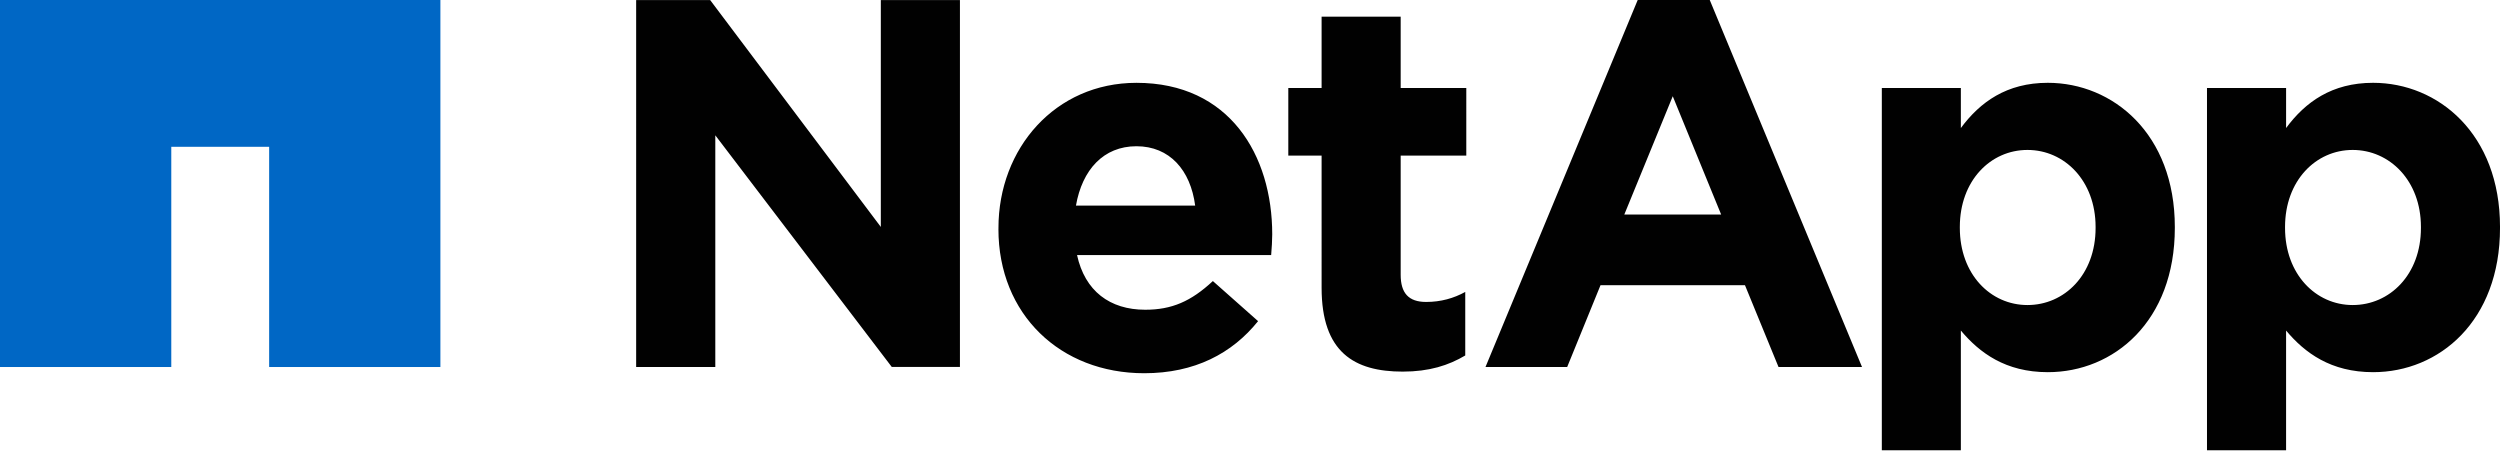
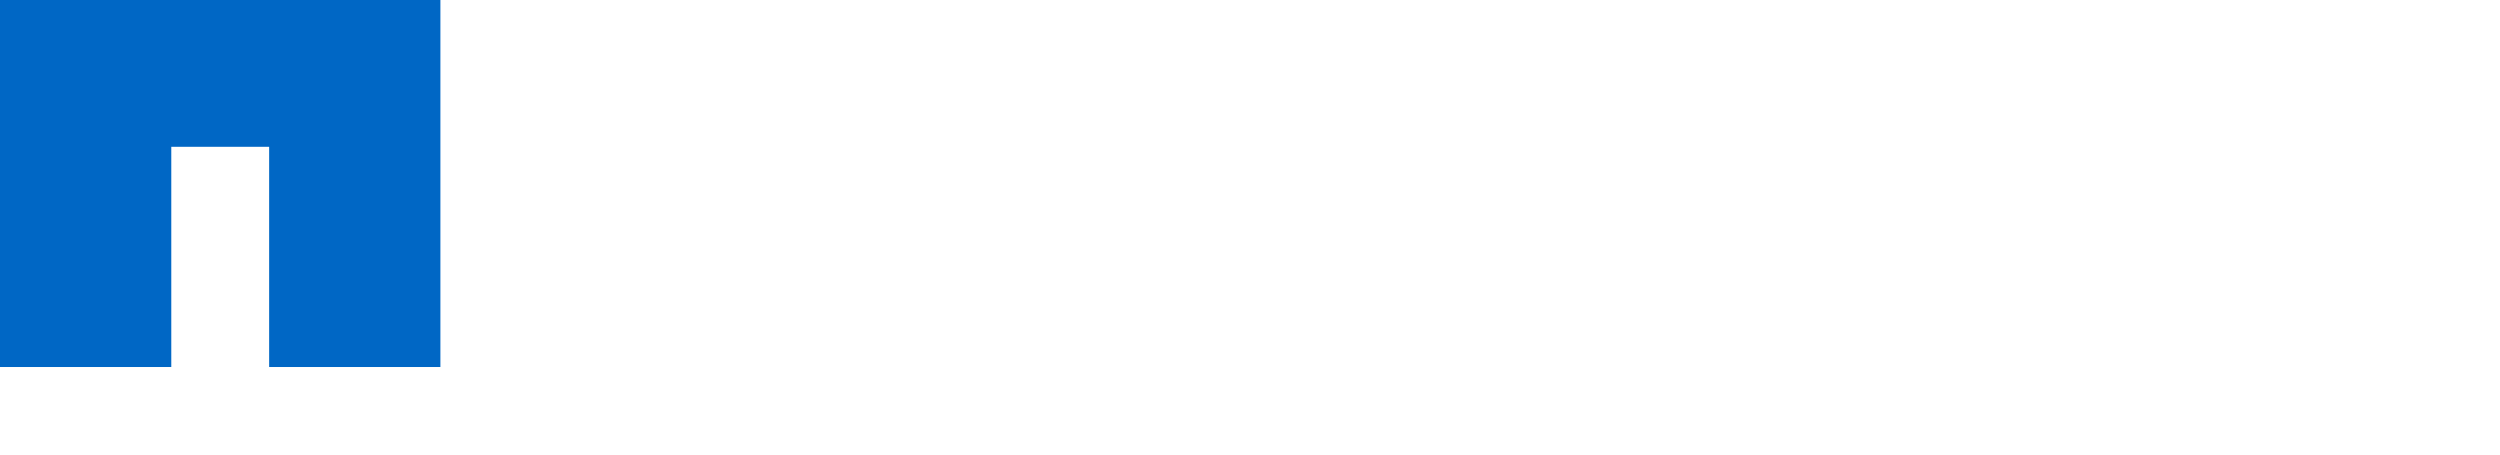
<svg xmlns="http://www.w3.org/2000/svg" width="500" height="91" version="1.1" viewBox="0 0 500 91">
  <g id="Page-1" fill="none" fill-rule="evenodd" stroke="none" stroke-width="1">
    <g id="netapp-vertical" fill-rule="nonzero">
-       <path id="Path" fill="#0067C5" d="M0 0v73.402h34.257V29.359H53.83v44.043h34.25V0z" />
-       <path id="Shape" fill="#010101" d="M127.231.01h14.798l34.135 45.378V.01h15.823v73.382h-13.63L143.06 27.06v46.335h-15.83L127.231.01Zm72.454 45.798c0 17.078 12.387 28.838 29.16 28.838 10.086 0 17.582-3.958 22.771-10.418l-9.043-8.016c-4.37 4.067-8.22 5.735-13.524 5.735-7.093 0-12.074-3.75-13.64-10.931h38.823c.121-1.452.213-2.926.213-4.155 0-15.83-8.535-30.297-27.154-30.297-16.244 0-27.6 13.114-27.6 29.026v.218m15.5-4.69c1.244-7.17 5.516-11.871 12.093-11.871 6.647 0 10.82 4.78 11.75 11.87h-23.843Zm49.13 16.443c0 12.91 6.555 16.762 16.217 16.762 5.31 0 9.182-1.25 12.512-3.23V58.386c-2.298 1.27-4.896 2.004-7.82 2.004-3.525 0-5.094-1.783-5.094-5.428V31.123h13.123V17.596h-13.123V3.336H264.32v14.26h-6.66v13.527h6.66l.001 26.438m112.043 32.487h15.807V66.109c3.749 4.468 8.955 8.325 17.384 8.325 13.233 0 25.41-10.2 25.41-28.846v-.199c0-18.634-12.381-28.827-25.41-28.827-8.216 0-13.528 3.838-17.384 9.045v-8.01h-15.807v72.45Zm42.755-44.46c0 9.37-6.238 15.42-13.625 15.42-7.39 0-13.528-6.151-13.528-15.42v-.199c0-9.265 6.145-15.401 13.528-15.401 7.387 0 13.625 6.136 13.625 15.401v.2m22.278 44.459h15.82V66.109c3.742 4.468 8.952 8.325 17.395 8.325 13.207 0 25.39-10.2 25.39-28.846v-.199c0-18.634-12.382-28.827-25.39-28.827-8.227 0-13.54 3.838-17.394 9.045v-8.01h-15.821v72.45Zm42.79-44.46c0 9.37-6.26 15.42-13.65 15.42-7.37 0-13.528-6.151-13.528-15.42v-.199c0-9.265 6.157-15.401 13.527-15.401 7.39 0 13.651 6.136 13.651 15.401v.2M297.1 73.394h16.338l6.666-16.356h28.889l6.708 16.356h16.7L341.951.003h-14.41L297.1 73.394Zm27.76-30.485 9.69-23.661 9.68 23.66h-19.37Z" />
+       <path id="Path" fill="#0067C5" d="M0 0v73.402h34.257V29.359H53.83v44.043h34.25V0" />
    </g>
  </g>
</svg>